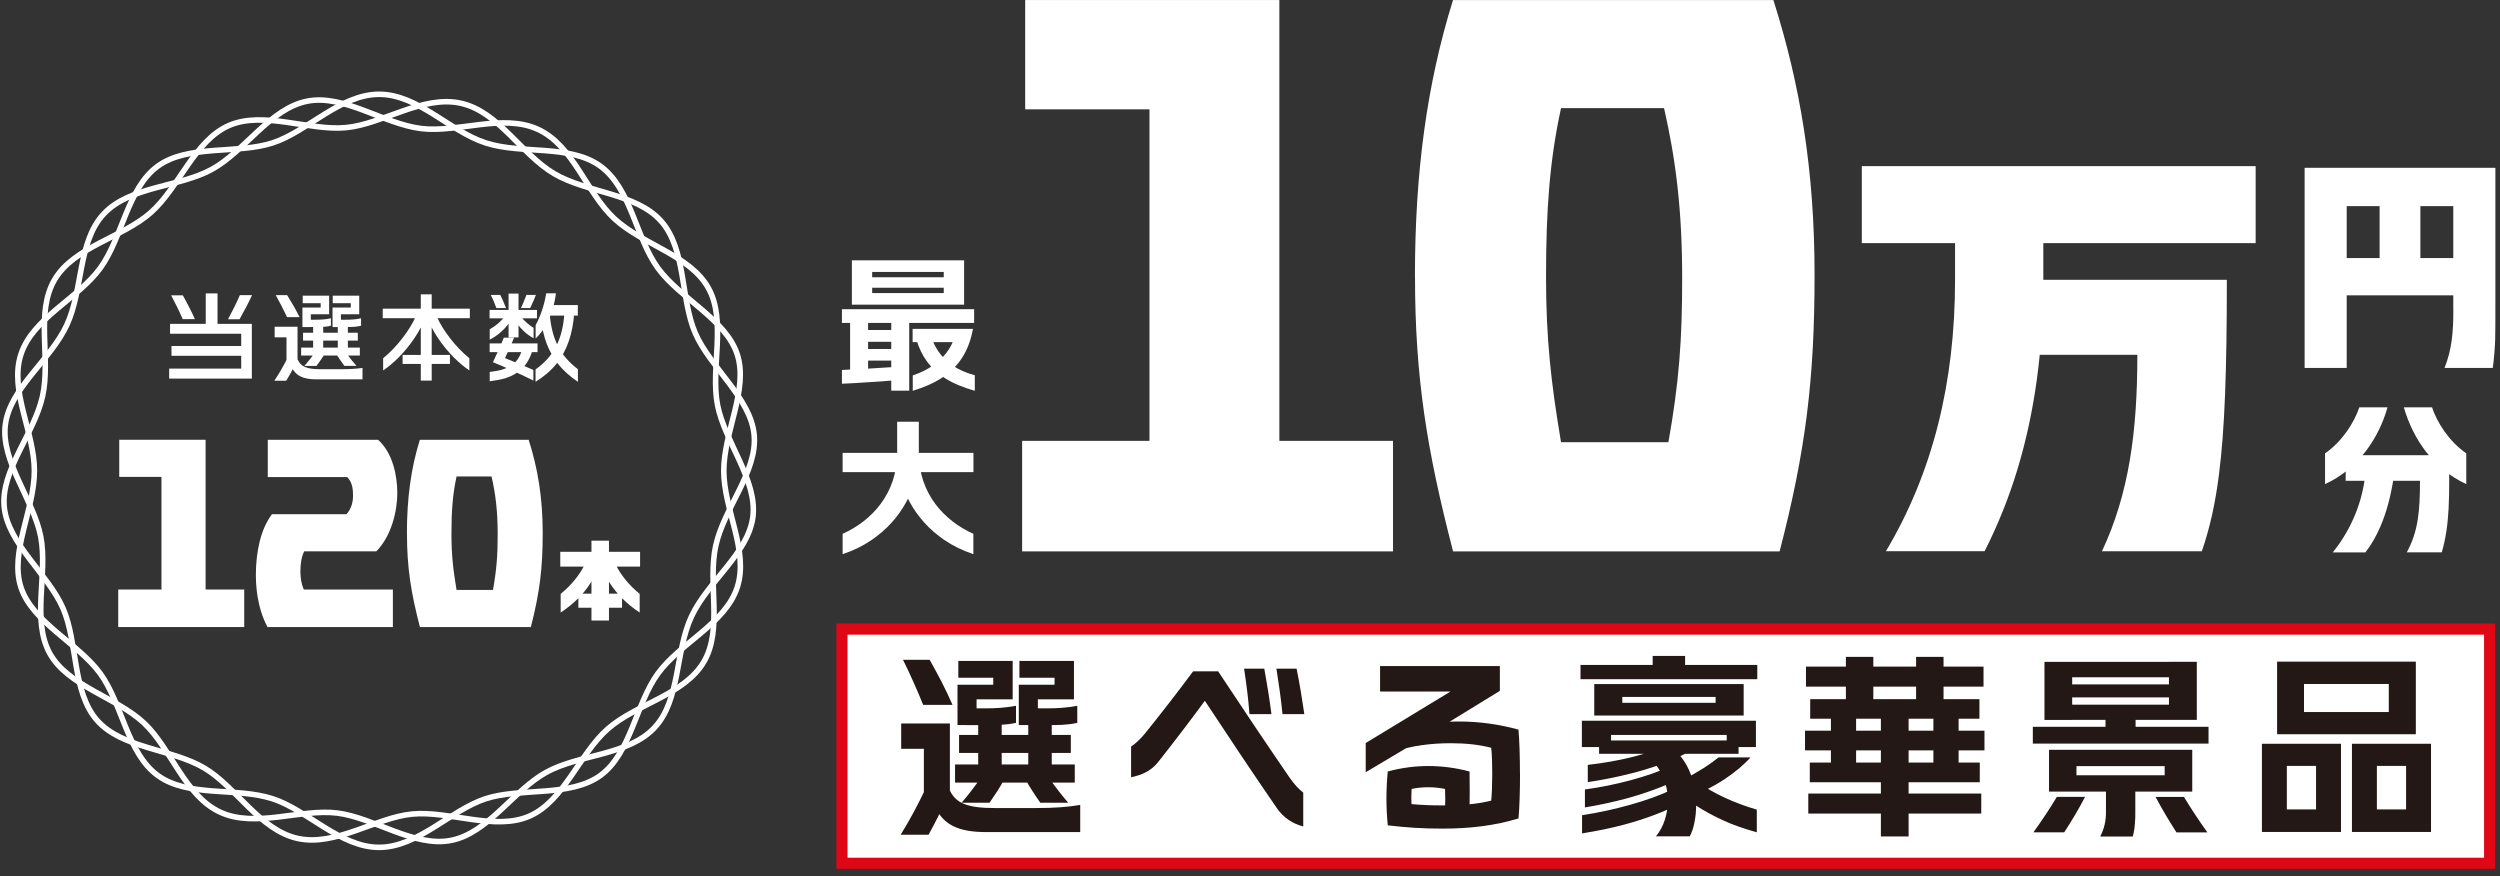
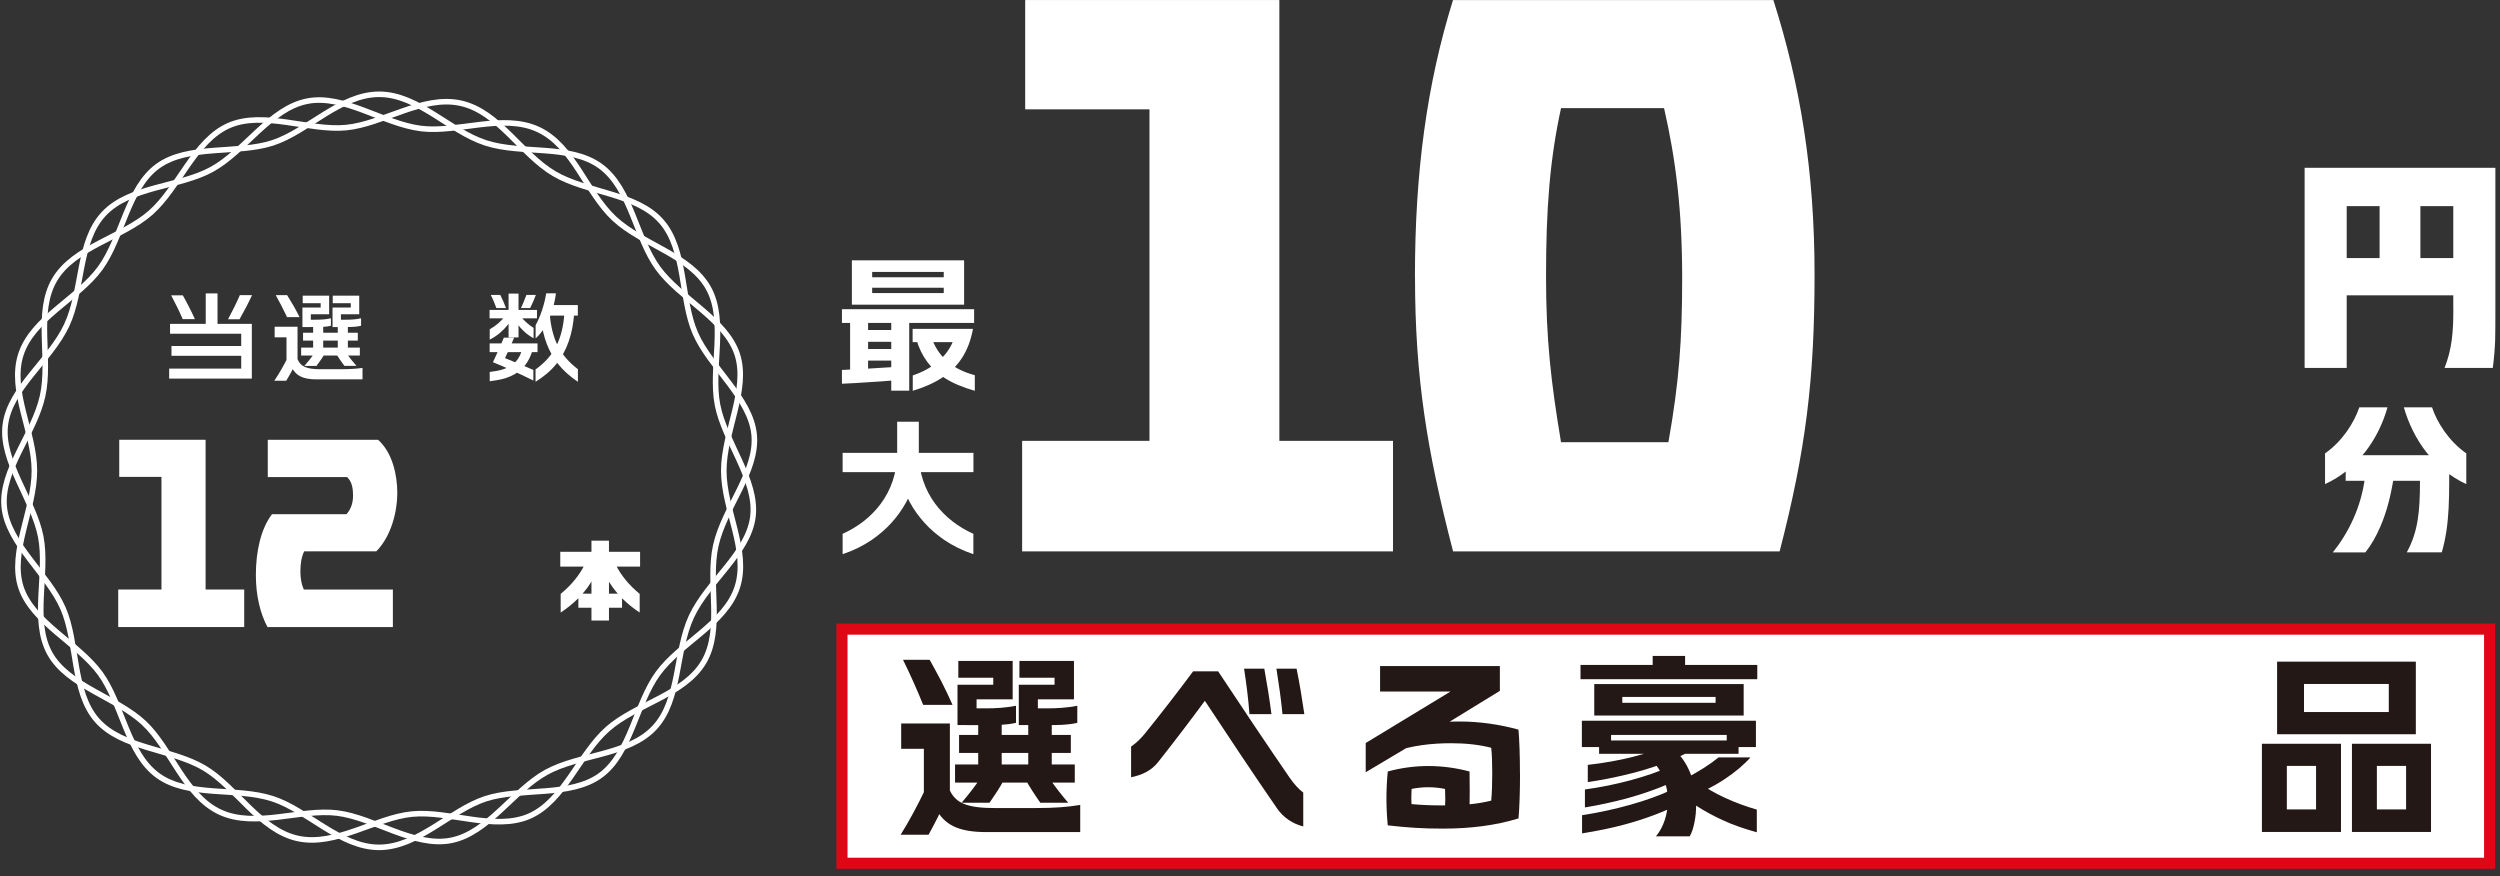
<svg xmlns="http://www.w3.org/2000/svg" width="702" height="246" viewBox="0 0 702 246" fill="none">
  <rect x="0" y="0" width="702" height="246" fill="#333333" stroke="none" />
  <path d="M697.525 178.216H237.984V240.844H697.525V178.216Z" stroke="#DF0615" stroke-width="6.24" stroke-miterlimit="10" />
  <path d="M697.525 178.216H237.984V240.844H697.525V178.216Z" fill="white" />
  <path d="M259.612 222.046L266.706 222.428C265.559 224.78 264.45 227.209 263.264 229.618C262.423 231.225 261.62 232.812 260.74 234.399H252.9C255.405 230.364 257.604 226.234 259.612 222.065V222.046ZM253.053 203.152H263.054V210.266H253.053V203.152ZM261.046 185.272C262.155 187.242 263.322 189.384 264.431 191.526C265.521 193.667 266.573 195.867 267.471 197.932H259.229C257.566 193.82 255.52 189.212 253.569 185.272H261.046ZM259.402 203.152H266.726V221.969C268.485 225.679 271.87 226.903 279.519 226.903H290.572C296.423 226.903 299.846 226.597 303.327 226.023V233.653H277.052C268.848 233.653 265.119 231.492 262.71 226.922H259.421V203.152H259.402ZM268.179 214.664H301.797V219.751H268.179V214.664ZM268.867 192.271H274.222V203.592H268.867V192.271ZM269.097 185.598H281.661V190.302H269.097V185.598ZM269.307 206.365H300.688V211.433H269.307V206.365ZM275.025 218.967H281.947C281.335 220.038 280.704 221.128 280.054 222.141C279.347 223.212 278.62 224.302 277.855 225.411H270.015C271.85 223.25 273.514 221.128 275.006 218.967H275.025ZM271.506 198.907H276.842C279.672 198.907 282.425 198.735 285.294 198.18V202.98C282.425 203.611 279.634 203.611 276.842 203.611H271.506V198.926V198.907ZM271.602 192.271H278.907V185.598H284.357V196.364H271.602V192.271ZM274.681 202.483H281.278V216.232H274.681V202.483ZM286.078 192.271H291.432V203.592H286.078V192.271ZM286.25 185.598H298.871V190.302H286.25V185.598ZM294.932 218.967C296.462 221.128 298.087 223.25 299.961 225.411H292.121C291.356 224.302 290.61 223.231 289.922 222.141C289.252 221.109 288.602 220.038 287.99 218.967H294.913H294.932ZM288.717 198.907H294.052C296.882 198.907 299.693 198.735 302.504 198.18V202.98C299.674 203.611 296.844 203.611 294.052 203.611H288.717V198.926V198.907ZM288.736 202.483H295.333V216.232H288.736V202.483ZM288.812 192.271H296.117V185.598H301.567V196.364H288.812V192.271Z" fill="#231815" />
  <path d="M358.477 226.827C352.339 217.934 344.651 206.403 338.322 196.785C334.134 202.483 329.582 208.449 325.242 213.938C323.291 216.443 320.69 217.609 317.612 218.259V209.635C319.122 208.602 320.327 207.398 321.513 205.963C326.026 200.38 330.711 194.318 335.032 188.504H342.051C348.361 198.066 356.048 209.539 362.13 218.374C363.392 220.172 364.577 221.51 365.954 222.562V232.066C363.009 231.32 360.389 229.638 358.477 226.846V226.827ZM355.016 187.759C355.781 191.985 356.488 196.287 357.024 200.533H350.847C350.541 196.306 349.986 192.004 349.336 187.759H354.997H355.016ZM364.08 187.759C364.941 191.985 365.648 196.287 366.26 200.533H360.122C359.72 196.306 359.089 192.004 358.42 187.759H364.08Z" fill="#231815" />
  <path d="M407.298 194.184H387.525V187.032H421.162V193.993L398.138 208.124C393.185 211.069 388.29 213.976 383.49 216.845V208.641L407.298 194.184ZM426.822 217.265C426.822 222.084 426.669 226.827 426.401 229.81C419.919 231.799 412.882 232.678 405.118 232.678C399.515 232.678 395.116 232.391 389.686 231.76C389.188 226.674 389.188 221.759 389.686 216.634C397.201 214.588 404.926 214.588 412.652 216.634C412.709 220.248 412.709 223.824 412.652 227.4H405.749C405.863 225.45 405.863 223.499 405.768 221.53C402.67 220.899 399.4 220.899 396.379 221.53C396.302 222.945 396.264 224.341 396.359 225.794C399.343 226.062 401.867 226.157 405.099 226.157C410.95 226.157 414.947 225.756 418.733 224.819C418.924 222.926 419.02 220.095 419.02 217.265C419.02 214.435 418.944 211.72 418.733 209.979C415.444 209.119 411.677 208.698 407.489 208.698C402.02 208.698 396.493 209.329 391.368 211.108L392.975 204.797C398.903 203.229 404.257 202.598 409.822 202.598C415.387 202.598 421.028 203.401 426.382 204.874C426.65 207.742 426.803 212.504 426.803 217.284L426.822 217.265Z" fill="#231815" />
  <path d="M443.803 186.707H493.446V190.723H443.803V186.707ZM444.186 202.388H452.389V209.769H444.186V202.388ZM469.256 221.836L471.914 225.564C467.401 227.936 462.027 229.944 456.157 231.531C452.447 232.544 448.469 233.328 444.243 234.017V228.911C453.307 227.534 463.06 224.8 469.256 221.836ZM468.95 215.257L471.78 218.642C467.114 220.899 461.951 222.792 456.596 224.245C452.829 225.239 448.986 226.081 445.046 226.731V221.683C453.632 220.535 462.773 218.049 468.95 215.257ZM468.663 208.966H477.899C471.531 213.039 464.073 215.869 455.449 217.801C452.313 218.527 449.234 219.12 445.849 219.617V214.779C454.78 213.766 462.983 211.758 468.663 208.966ZM447.666 192.08H455.545V200.915H447.666V192.08ZM448.374 202.388H488.895V206.365H448.374V202.388ZM449.024 207.914H488.187V211.662H449.024V207.914ZM451.644 197.339H481.743V192.08H489.622V200.915H451.663V197.339H451.644ZM451.644 192.08H485.587V195.695H451.644V192.08ZM468.338 224.8C468.338 220.688 466.904 216.538 463.634 213.268L470.575 210.916C474.668 214.856 476.274 220.726 476.274 226.004C476.274 227.764 476.121 229.427 475.796 230.957C475.49 232.506 475.069 233.826 474.476 234.839H464.991C467.133 232.277 468.338 228.548 468.338 224.8ZM464.073 184.183H473.176V188.409H464.073V184.183ZM476.714 219.56C481.112 222.849 487.078 225.526 493.312 227.343V233.711C489.698 232.697 486.485 231.588 483.751 230.307C478.186 227.764 474.132 224.972 471.283 222.409L476.733 219.56H476.714ZM482.584 212.676H491.534C489.775 214.684 487.231 216.825 484.439 218.68C480.882 221.071 476.886 222.945 473.195 224.073L473.138 218.642C476.828 216.806 480.328 214.531 482.603 212.657L482.584 212.676ZM484.86 202.388H493.064V209.769H484.86V202.388Z" fill="#231815" />
-   <path d="M506.851 205.179H557.24V210.706H506.851V205.179ZM507.119 187.185H556.972V192.807H507.119V187.185ZM507.769 222.83H556.341V228.452H507.769V222.83ZM508.19 214.129H555.92V219.655H508.19V214.129ZM508.305 196.326H555.825V201.814H508.305V196.326ZM514.118 199.615H521.193V218.011H514.118V199.615ZM518.325 184.45H526.031V196.976H518.325V184.45ZM528.154 198.639H535.937V234.877H528.154V198.639ZM538.041 184.45H545.747V196.976H538.041V184.45ZM542.898 199.29H549.973V217.724H542.898V199.29Z" fill="#231815" />
-   <path d="M570.817 204.089H620.154V208.794H570.817V204.089ZM577.568 223.767H585.484C584.624 225.411 583.706 227.075 582.75 228.701C581.755 230.383 580.723 232.047 579.633 233.711H570.989C573.38 230.364 575.598 227.075 577.568 223.748V223.767ZM574.087 185.846H581.87V202.158H574.087V185.846ZM575.368 210.553H583.075V222.275H575.368V210.553ZM578.065 197.875H609.044V185.827H616.865V202.139H578.065V197.875ZM578.065 185.846H612.907V190.168H578.065V185.846ZM578.256 192.176H612.658V195.828H578.256V192.176ZM579.289 217.686H607.839V210.553H615.584V222.275H579.27V217.686H579.289ZM579.289 210.553H611.645V215.123H579.289V210.553ZM591.355 227.974V221.568H599.597V227.974C599.597 229.16 599.597 230.269 599.482 231.244C599.406 232.449 599.234 233.596 598.89 234.896H589.749C590.934 232.525 591.355 230.479 591.355 227.974ZM591.221 201.278H599.674V207.264H591.221V201.278ZM613.251 223.767C615.24 227.075 617.439 230.383 619.829 233.73H611.147C610.057 232.047 609.063 230.383 608.049 228.72C607.093 227.094 606.175 225.431 605.296 223.786H613.251V223.767Z" fill="#231815" />
  <path d="M635.147 208.851H642.145V233.615H635.147V208.851ZM638.646 227.285H650.349V208.851H657.348V233.615H638.646V227.305V227.285ZM638.646 208.851H653.906V215.066H638.646V208.851ZM639.411 185.789H646.964V206.174H639.411V185.789ZM643.235 199.94H670.772V185.789H678.364V206.174H643.235V199.94ZM643.235 185.789H674.54V192.061H643.235V185.789ZM660.427 208.851H667.426V233.615H660.427V208.851ZM663.888 227.285H675.63V208.851H682.629V233.615H663.888V227.305V227.285ZM663.888 208.851H679.186V215.066H663.888V208.851Z" fill="#231815" />
  <path d="M287.015 123.792H322.775V30.702H287.875V0.01H359.242V123.792H391.158V154.829H287.015V123.792Z" fill="white" />
  <path d="M397.316 77.687C397.316 48.41 400.643 23.684 408.005 0.01H497.959C505.494 23.684 509.529 47.875 509.529 77.152C509.529 106.429 507.081 126.412 499.718 154.829H408.024C400.662 126.431 397.335 105.913 397.335 77.687H397.316ZM468.491 124.156C471.474 107.328 472.354 95.758 472.354 78.051C472.354 59.119 470.594 44.911 467.267 30.358H438.334C435.179 44.911 434.127 58.584 434.127 77.706C434.127 95.242 435.523 107.347 438.334 124.175H468.491V124.156Z" fill="white" />
-   <path d="M522.8 46.651H633.387V68.279H522.8V46.651ZM548.979 78.567V64.187H573.762V78.567C573.762 97.862 571.429 115.513 566.515 131.748C564.067 139.818 561.026 147.409 557.278 154.772H529.569C542.668 132.8 548.979 107.557 548.979 78.567ZM564.87 78.567H625.298C625.298 104.173 624.705 120.657 623.08 133.278C622.028 141.577 620.518 148.232 618.28 154.791H590.227C597.819 138.651 600.171 121.249 600.171 99.621H564.87V78.586V78.567Z" fill="white" />
  <path d="M236.416 86.828H273.533V90.672H236.416V86.828ZM236.416 103.886C241.35 103.656 246.283 103.389 251.274 103.044V106.792C248.788 107.003 246.321 107.194 243.816 107.328C241.35 107.5 238.902 107.653 236.416 107.749V103.886ZM238.711 89.142H243.759V105.301L238.711 105.741V89.123V89.142ZM239.208 73.098H244.906V85.547H239.208V73.098ZM241.273 92.661H252.192V95.969H241.273V92.661ZM241.273 97.996H252.192V101.266H241.273V97.996ZM242.153 82.296H265.005V73.098H270.722V85.547H242.153V82.296ZM242.153 73.098H267.758V76.368H242.153V73.098ZM242.306 77.859H267.605V80.804H242.306V77.859ZM250.261 89.142H255.309V109.699H250.261V89.142ZM267.51 96.064H256.265V92.355H273.208C272.042 98.761 269.078 103.044 264.641 105.989C262.27 107.576 259.478 108.762 256.304 109.737V105.416C261.773 103.599 265.731 100.233 267.51 96.064ZM261.792 95.414C263.8 100.52 267.739 103.771 273.725 105.358V109.737C270.435 108.8 267.586 107.634 265.234 106.123C261.371 103.618 258.732 100.118 257.336 95.395H261.773L261.792 95.414Z" fill="white" />
  <path d="M251.925 127.101V118.419H258.006V127.101C258.006 137.007 252.995 146.013 244.792 151.597C242.363 153.261 239.609 154.619 236.607 155.613V149.895C244.734 146.262 251.925 138.651 251.925 127.101ZM236.607 127.158H273.342V132.57H236.607V127.158ZM257.986 127.101C257.986 138.632 265.196 146.262 273.323 149.895V155.613C270.321 154.619 267.548 153.242 265.119 151.597C256.935 146.013 251.905 137.007 251.905 127.101H257.986Z" fill="white" />
  <path d="M647.137 47.11H658.954V103.312H647.137V47.11ZM653.045 47.11H694.791V57.876H653.045V47.11ZM653.677 72.467H694.37V82.927H653.677V72.467ZM668.191 52.158H679.645V77.209H668.191V52.158ZM688.882 86.751V47.11H700.7V86.751C700.7 90.022 700.7 92.794 700.642 95.491C700.528 98.13 700.336 100.654 699.973 103.312H686.434C688.518 97.957 688.901 93.272 688.901 86.751H688.882Z" fill="white" />
  <path d="M662.473 114.384H670.409C669.166 118.783 667.082 123.143 664.156 126.891C661.23 130.639 657.482 133.832 652.873 135.936V127.311C657.75 123.907 661.058 118.649 662.492 114.384H662.473ZM664.118 133.947H672.168C671.384 139.072 670.18 143.776 668.42 147.83C667.254 150.546 665.877 152.993 664.194 155.116H655.053C659.413 149.685 663.028 142.495 664.099 133.947H664.118ZM658.687 127.828H687.734V135.018C687.734 140.716 687.562 145.096 686.95 149.111C686.644 151.177 686.224 153.127 685.65 155.097H675.821C679.014 149.283 679.531 143.585 679.531 135.018H658.668V127.828H658.687ZM682.915 114.384C684.33 118.649 687.658 123.907 692.534 127.311V135.936C687.964 133.832 684.178 130.639 681.252 126.891C678.364 123.143 676.261 118.783 674.999 114.384H682.935H682.915Z" fill="white" />
  <path d="M47.501 103.503H67.733V90.939H70.716V106.314H47.501V103.503ZM47.75 90.939H69.167V93.712H47.75V90.939ZM51.345 82.946C51.976 84.055 52.55 85.183 53.123 86.273C53.697 87.402 54.252 88.511 54.73 89.62H51.307C50.35 87.383 49.241 85.164 48.056 82.927H51.345V82.946ZM48.151 97.154H69.034V99.908H48.151V97.154ZM57.77 82.392H61.078V91.322H57.77V82.392ZM67.351 82.87H70.774C70.257 83.998 69.684 85.145 69.11 86.254C68.517 87.383 67.905 88.511 67.255 89.658H64.023C65.228 87.402 66.376 85.145 67.351 82.87Z" fill="white" />
  <path d="M80.584 100.826L83.51 101.132C82.917 102.26 82.343 103.446 81.712 104.593C81.272 105.377 80.851 106.142 80.373 106.907H77.027C78.365 104.937 79.513 102.891 80.584 100.826ZM77.123 91.743H81.999V94.726H77.123V91.743ZM80.622 82.87C81.215 83.845 81.846 84.877 82.458 85.929C83.051 86.981 83.624 88.052 84.121 89.046H80.603C79.666 87.058 78.519 84.801 77.428 82.87H80.622ZM80.45 91.743H83.548V100.845C84.408 102.987 86.187 103.675 89.992 103.675H95.672C98.425 103.675 100.089 103.541 101.791 103.312V106.525H88.94C84.925 106.525 82.993 105.454 81.808 102.949H80.45V91.743ZM84.561 97.613H101.045V99.832H84.561V97.613ZM84.925 86.35H87.277V91.838H84.925V86.35ZM85.001 83.023H91.254V85.145H85.001V83.023ZM85.097 93.425H100.471V95.644H85.097V93.425ZM88.118 99.449H91.12C90.776 100.004 90.451 100.539 90.069 101.075C89.686 101.629 89.285 102.184 88.864 102.757H85.46C86.435 101.648 87.315 100.558 88.099 99.468L88.118 99.449ZM86.053 89.773H88.768C90.164 89.773 91.503 89.697 92.918 89.371V91.475C91.503 91.819 90.145 91.819 88.768 91.819H86.053V89.773ZM86.11 86.35H90.049V83.023H92.421V88.243H86.11V86.35ZM87.927 91.341H90.757V98.302H87.927V91.341ZM93.377 86.35H95.729V91.838H93.377V86.35ZM93.434 83.023H99.726V85.145H93.434V83.023ZM97.45 99.449C98.253 100.539 99.114 101.648 100.108 102.738H96.704C96.284 102.165 95.863 101.61 95.499 101.055C95.136 100.539 94.773 99.985 94.429 99.43H97.431L97.45 99.449ZM94.524 89.773H97.24C98.636 89.773 99.993 89.697 101.389 89.371V91.475C99.993 91.819 98.617 91.819 97.24 91.819H94.524V89.773ZM94.562 86.35H98.502V83.023H100.873V88.243H94.562V86.35ZM94.849 91.341H97.68V98.302H94.849V91.341Z" fill="white" />
-   <path d="M107.47 86.675H131.929V89.352H107.47V86.675ZM116.726 88.912H119.48C118.141 92.794 115.215 97.078 111.85 100.463C110.53 101.782 109.115 102.987 107.585 104.019V100.596C111.429 97.46 115.043 92.718 116.726 88.912ZM113.054 99.659H126.345V102.184H113.054V99.659ZM118.16 82.64H121.22V106.869H118.16V82.64ZM122.654 88.912C124.337 92.737 127.932 97.46 131.795 100.596V104.019C130.265 102.987 128.85 101.763 127.511 100.444C124.146 97.078 121.22 92.756 119.9 88.912H122.654Z" fill="white" />
  <path d="M137.474 87.038H150.784V89.391H137.474V87.038ZM141.815 88.721H144.167C143.249 90.557 142.025 92.049 140.61 93.273C139.692 94.114 138.622 94.802 137.512 95.376V92.469C139.253 91.475 140.725 90.251 141.815 88.721ZM137.493 96.428H150.937V98.876H137.493V96.428ZM146.481 98.57H149.464C148.145 102.777 145.601 105.014 141.93 106.2C140.534 106.62 139.042 106.85 137.512 107.06V104.44C142.905 103.867 145.353 102.069 146.481 98.57ZM140.477 82.812C140.763 83.424 141.05 84.036 141.337 84.648C141.605 85.279 141.853 85.929 142.083 86.503H139.386C138.928 85.298 138.411 83.96 137.799 82.812H140.457H140.477ZM141.509 94.822H144.358C143.708 96.504 142.733 98.646 141.796 100.558C143.268 101.151 145.162 101.935 146.94 102.662C148.068 103.14 148.986 103.542 149.77 103.886V106.85C145.2 104.612 141.471 102.93 138.411 101.706C139.501 99.449 140.706 96.772 141.49 94.802L141.509 94.822ZM142.809 82.449H145.601V94.745H142.809V82.449ZM145.984 88.607C147.169 90.06 148.336 91.131 149.828 92.068V94.975C148.795 94.401 147.877 93.77 147.093 93.005C145.831 91.819 144.76 90.385 143.919 88.607H145.984ZM147.82 82.812H150.478C150.267 83.386 150.019 83.998 149.732 84.648C149.464 85.26 149.177 85.872 148.871 86.503H146.29C146.787 85.451 147.322 84.17 147.82 82.812ZM153.346 82.373H156.1C155.756 85.184 154.914 88.243 153.537 90.921C152.696 92.469 151.663 93.885 150.401 95.051V91.322C151.778 88.836 152.906 85.394 153.365 82.373H153.346ZM158.509 87.842H161.244C160.823 93.865 159.16 98.531 156.291 102.107C154.723 104.077 152.753 105.722 150.382 107.213V103.733C155.411 100.176 158.012 95.357 158.49 87.842H158.509ZM154.341 88.014C154.972 95.414 157.305 99.87 162.277 103.675V107.213C160.02 105.702 158.146 104.02 156.635 102.107C154.073 98.78 152.467 94.726 151.969 89.754L154.341 88.033V88.014ZM154.015 85.662H162.257V88.626H153.136L154.015 85.662Z" fill="white" />
  <path d="M33.197 165.538H45.34V133.909H33.484V123.487H57.732V165.538H68.575V176.074H33.197V165.538Z" fill="white" />
  <path d="M71.845 161.484C71.845 154.752 73.279 148.442 76.377 144.388H97.278C98.77 142.782 99.133 140.755 99.133 139.206C99.133 137.657 99.018 135.4 97.469 133.966H75.191V123.487H106.151C110.205 127.063 111.563 133.43 111.563 138.441C111.563 143.451 109.956 150.469 105.673 154.81H85.422C84.657 156.301 84.351 158.328 84.351 160.413C84.351 162.325 84.657 164.104 85.307 165.538H110.32V176.074H75.115C73.088 172.384 71.845 167.201 71.845 161.484Z" fill="white" />
-   <path d="M114.259 149.876C114.259 139.932 115.387 131.537 117.892 123.487H148.451C151.013 131.518 152.39 139.741 152.39 149.685C152.39 159.629 151.549 166.417 149.063 176.074H117.912C115.406 166.417 114.278 159.457 114.278 149.876H114.259ZM138.43 165.652C139.444 159.935 139.75 156.015 139.75 149.991C139.75 143.566 139.157 138.727 138.029 133.794H128.2C127.129 138.727 126.765 143.374 126.765 149.876C126.765 155.823 127.243 159.935 128.2 165.652H138.449H138.43Z" fill="white" />
  <path d="M157.324 154.944H179.736V159.093H157.324V154.944ZM164.112 158.673H168.186C167.057 162.249 164.973 165.423 162.257 168.119C160.804 169.554 159.179 170.854 157.438 172.001V166.762C160.364 164.371 162.659 161.579 164.112 158.673ZM162.41 166.704H174.668V170.644H162.41V166.704ZM166.082 151.827H170.997V174.239H166.082V151.827ZM172.947 158.673C174.4 161.579 176.695 164.371 179.621 166.762V172.001C177.881 170.854 176.255 169.554 174.802 168.119C172.087 165.423 169.983 162.229 168.874 158.673H172.947Z" fill="white" />
  <path d="M9.657 132.207C9.657 143.126 2.677 155.039 5.871 164.888C9.064 174.736 21.953 180.607 28.13 189.097C34.383 197.683 35.702 211.49 44.288 217.743C52.875 223.996 66.299 220.975 76.51 224.283C86.359 227.477 95.499 237.937 106.438 237.937C117.376 237.937 126.498 227.496 136.365 224.283C146.232 221.07 160.097 223.939 168.606 217.743C177.116 211.547 178.512 197.683 184.765 189.097C191.018 180.511 203.716 175.099 207.024 164.888C210.332 154.676 203.238 143.126 203.238 132.207C203.238 121.287 210.218 109.374 207.024 99.526C203.831 89.677 190.942 83.807 184.765 75.316C178.512 66.73 177.192 52.923 168.606 46.67C160.02 40.417 146.596 43.438 136.384 40.13C126.173 36.822 117.395 26.476 106.457 26.476C95.519 26.476 86.397 36.917 76.53 40.13C66.662 43.343 52.798 40.474 44.288 46.67C35.779 52.866 34.383 66.73 28.13 75.316C21.877 83.902 9.179 89.314 5.871 99.526C2.562 109.737 9.657 121.287 9.657 132.207Z" stroke="white" stroke-width="1.56" stroke-miterlimit="10" />
  <path d="M11.952 111.248C9.581 121.919 0.191 132.015 1.186 142.342C2.18 152.668 13.482 161.159 17.689 170.797C21.896 180.435 20.232 194.299 27.269 202.273C34.306 210.247 48.056 210.19 57.33 215.64C66.261 220.898 72.915 233.08 83.586 235.432C94.257 237.784 105.443 229.58 115.751 228.586C126.058 227.591 138.985 233.386 148.642 229.179C158.375 224.933 162.659 211.739 170.633 204.701C178.607 197.664 192.166 195.14 197.616 185.885C203.066 176.629 198.629 163.817 201 153.165C203.372 142.514 212.761 132.398 211.766 122.072C210.772 111.745 199.47 103.255 195.263 93.617C191.056 83.979 192.72 70.115 185.683 62.141C178.646 54.166 164.896 54.224 155.622 48.774C146.347 43.324 140.037 31.334 129.366 28.982C118.696 26.629 107.509 34.833 97.201 35.828C86.894 36.822 73.967 31.028 64.31 35.235C54.577 39.48 50.293 52.675 42.319 59.712C34.345 66.749 20.787 69.273 15.336 78.529C9.887 87.784 14.323 100.597 11.952 111.248Z" stroke="white" stroke-width="1.56" stroke-miterlimit="10" />
  <path d="M18.74 91.303C14.132 101.209 2.754 109.03 1.492 119.318C0.229 129.606 9.428 140.353 11.435 150.679C13.463 161.101 8.835 174.181 13.979 183.475C19.066 192.673 32.566 195.695 40.426 203.019C47.998 210.094 51.88 223.423 61.767 228.031C71.653 232.64 84.37 227.037 94.658 228.299C104.946 229.561 116.305 238.014 126.632 235.986C137.054 233.959 144.091 221.989 153.384 216.864C162.678 211.739 176.466 212.179 183.79 204.319C191.114 196.46 189.546 182.997 194.173 173.091C198.801 163.186 210.16 155.365 211.422 145.076C212.684 134.788 203.486 124.041 201.478 113.715C199.471 103.389 204.079 90.213 198.935 80.919C193.791 71.626 180.348 68.7 172.488 61.376C164.629 54.052 161.034 40.972 151.147 36.363C141.261 31.754 128.544 37.357 118.256 36.095C107.604 34.776 96.609 26.381 86.282 28.408C75.86 30.435 68.823 42.406 59.529 47.531C50.331 52.617 36.448 52.216 29.124 60.075C21.8 67.935 23.368 81.397 18.74 91.303Z" stroke="white" stroke-width="1.56" stroke-miterlimit="10" />
</svg>